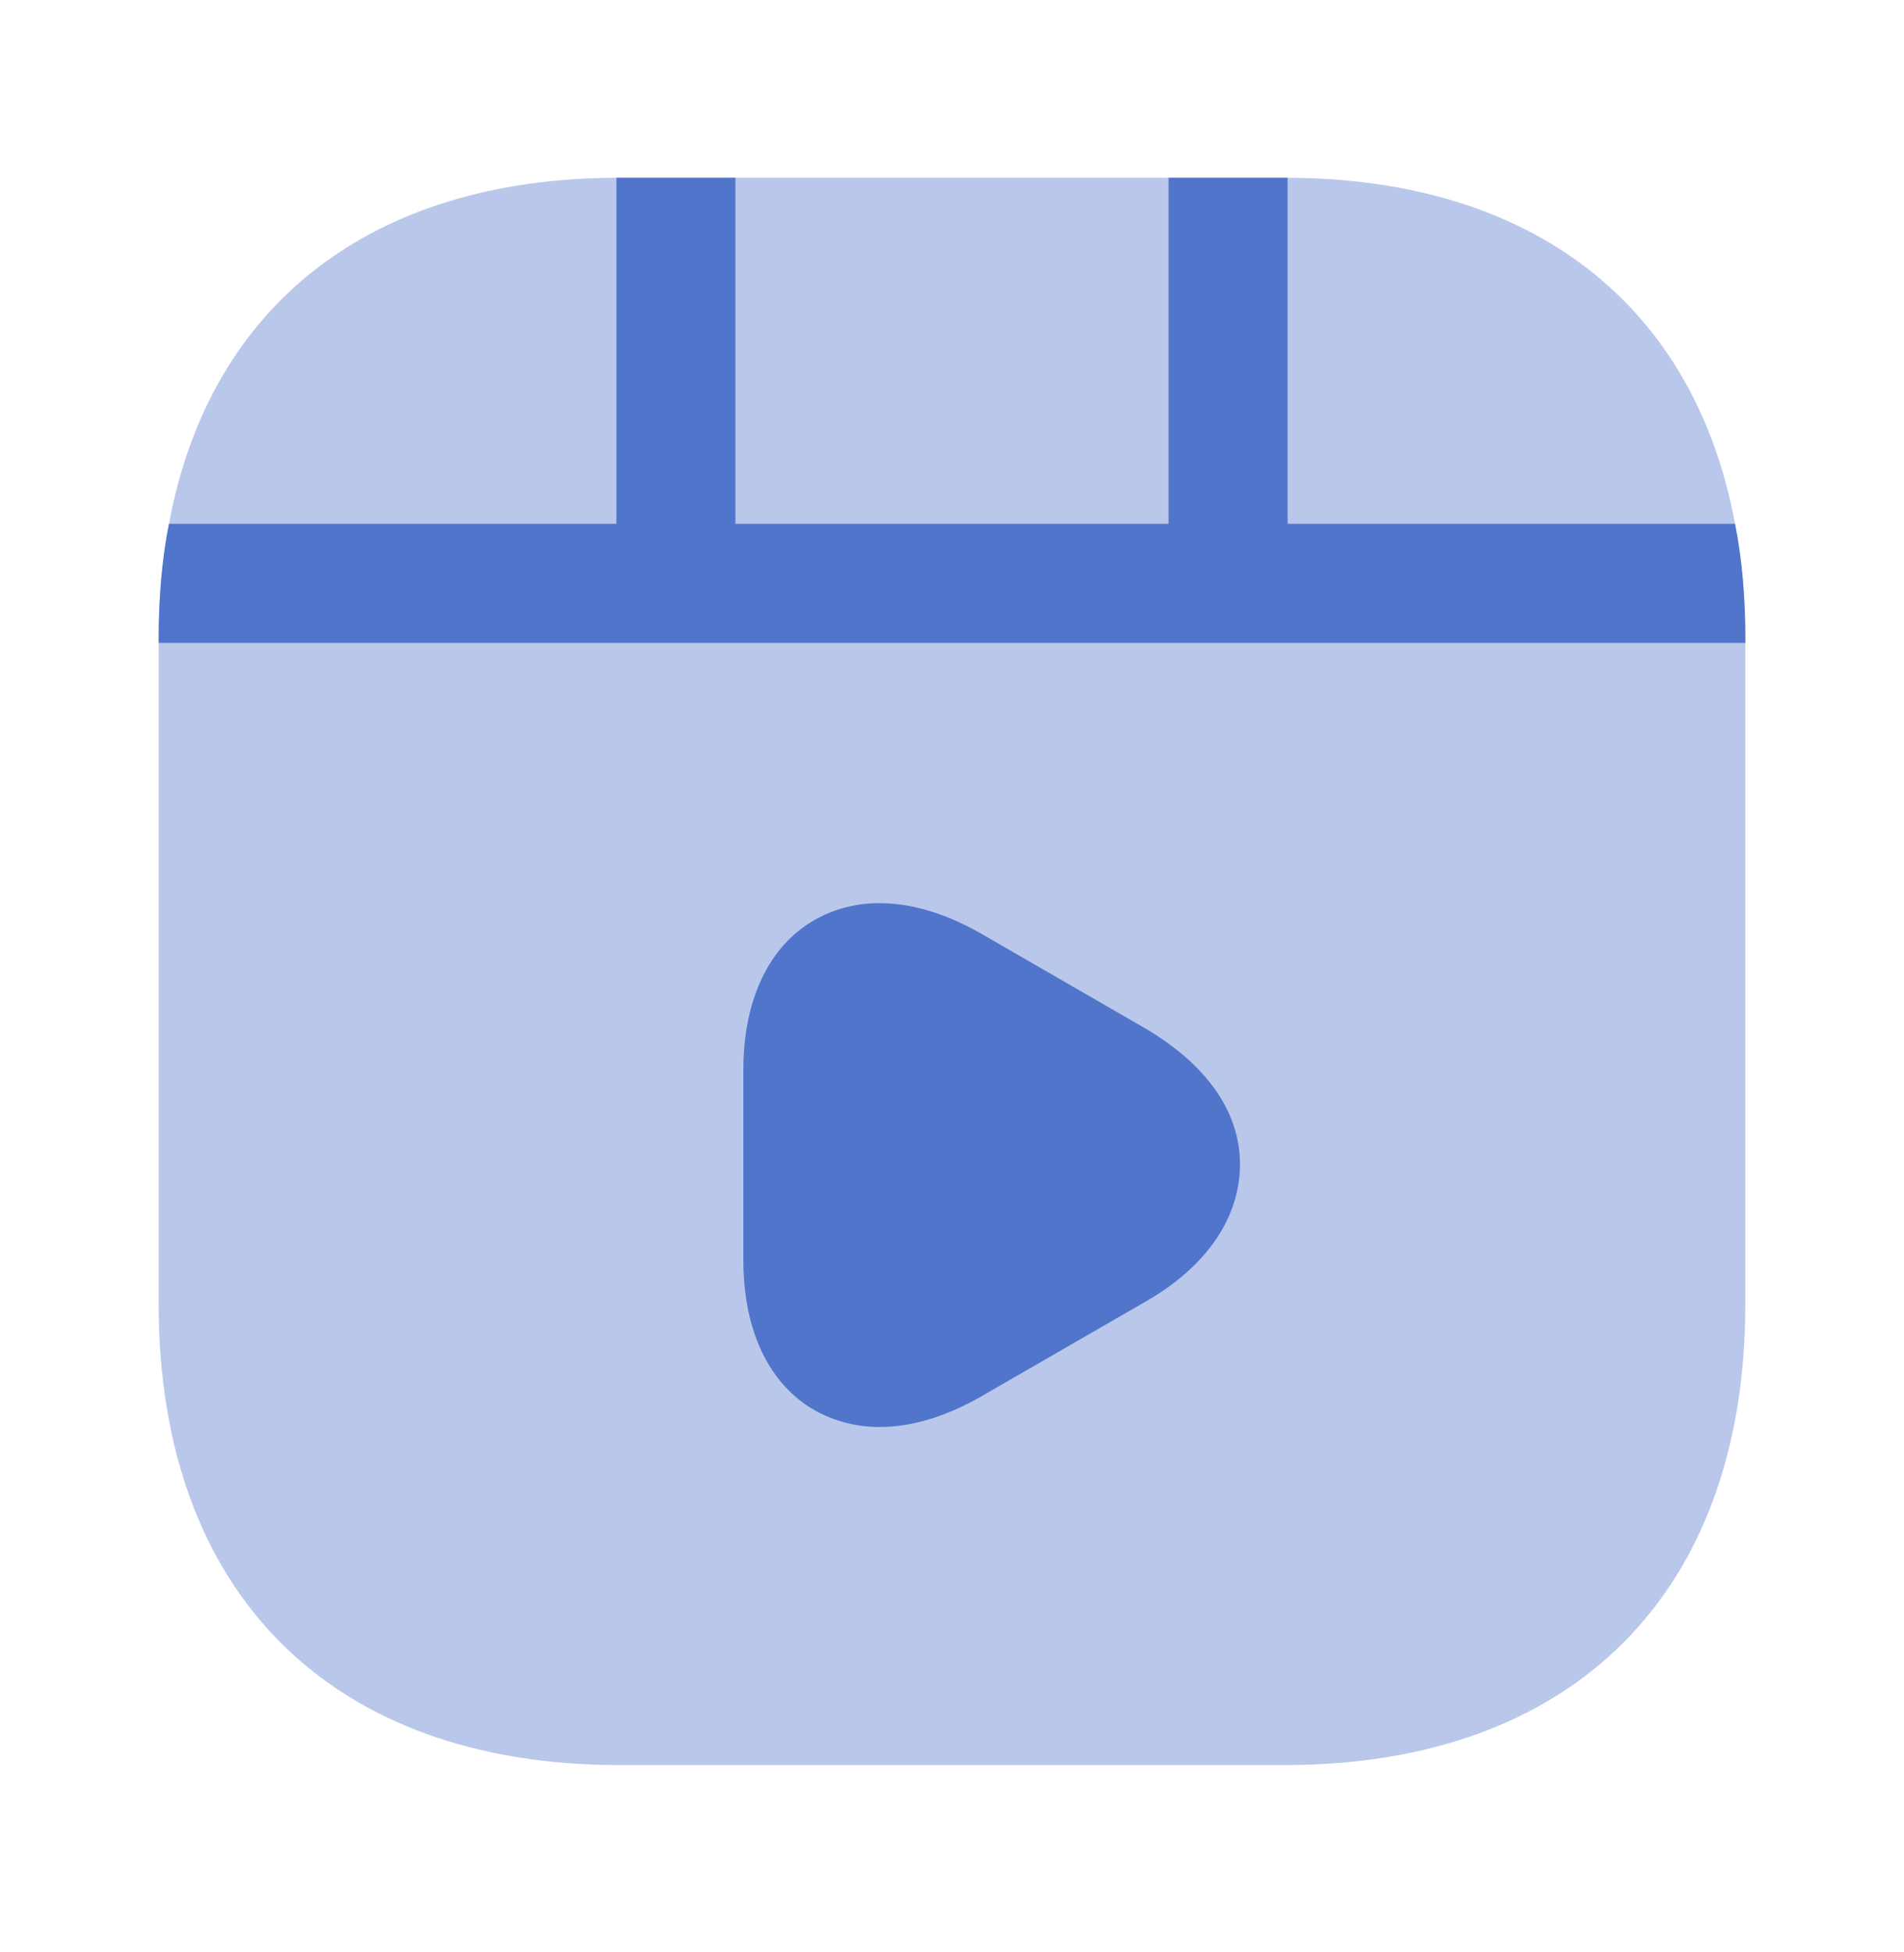
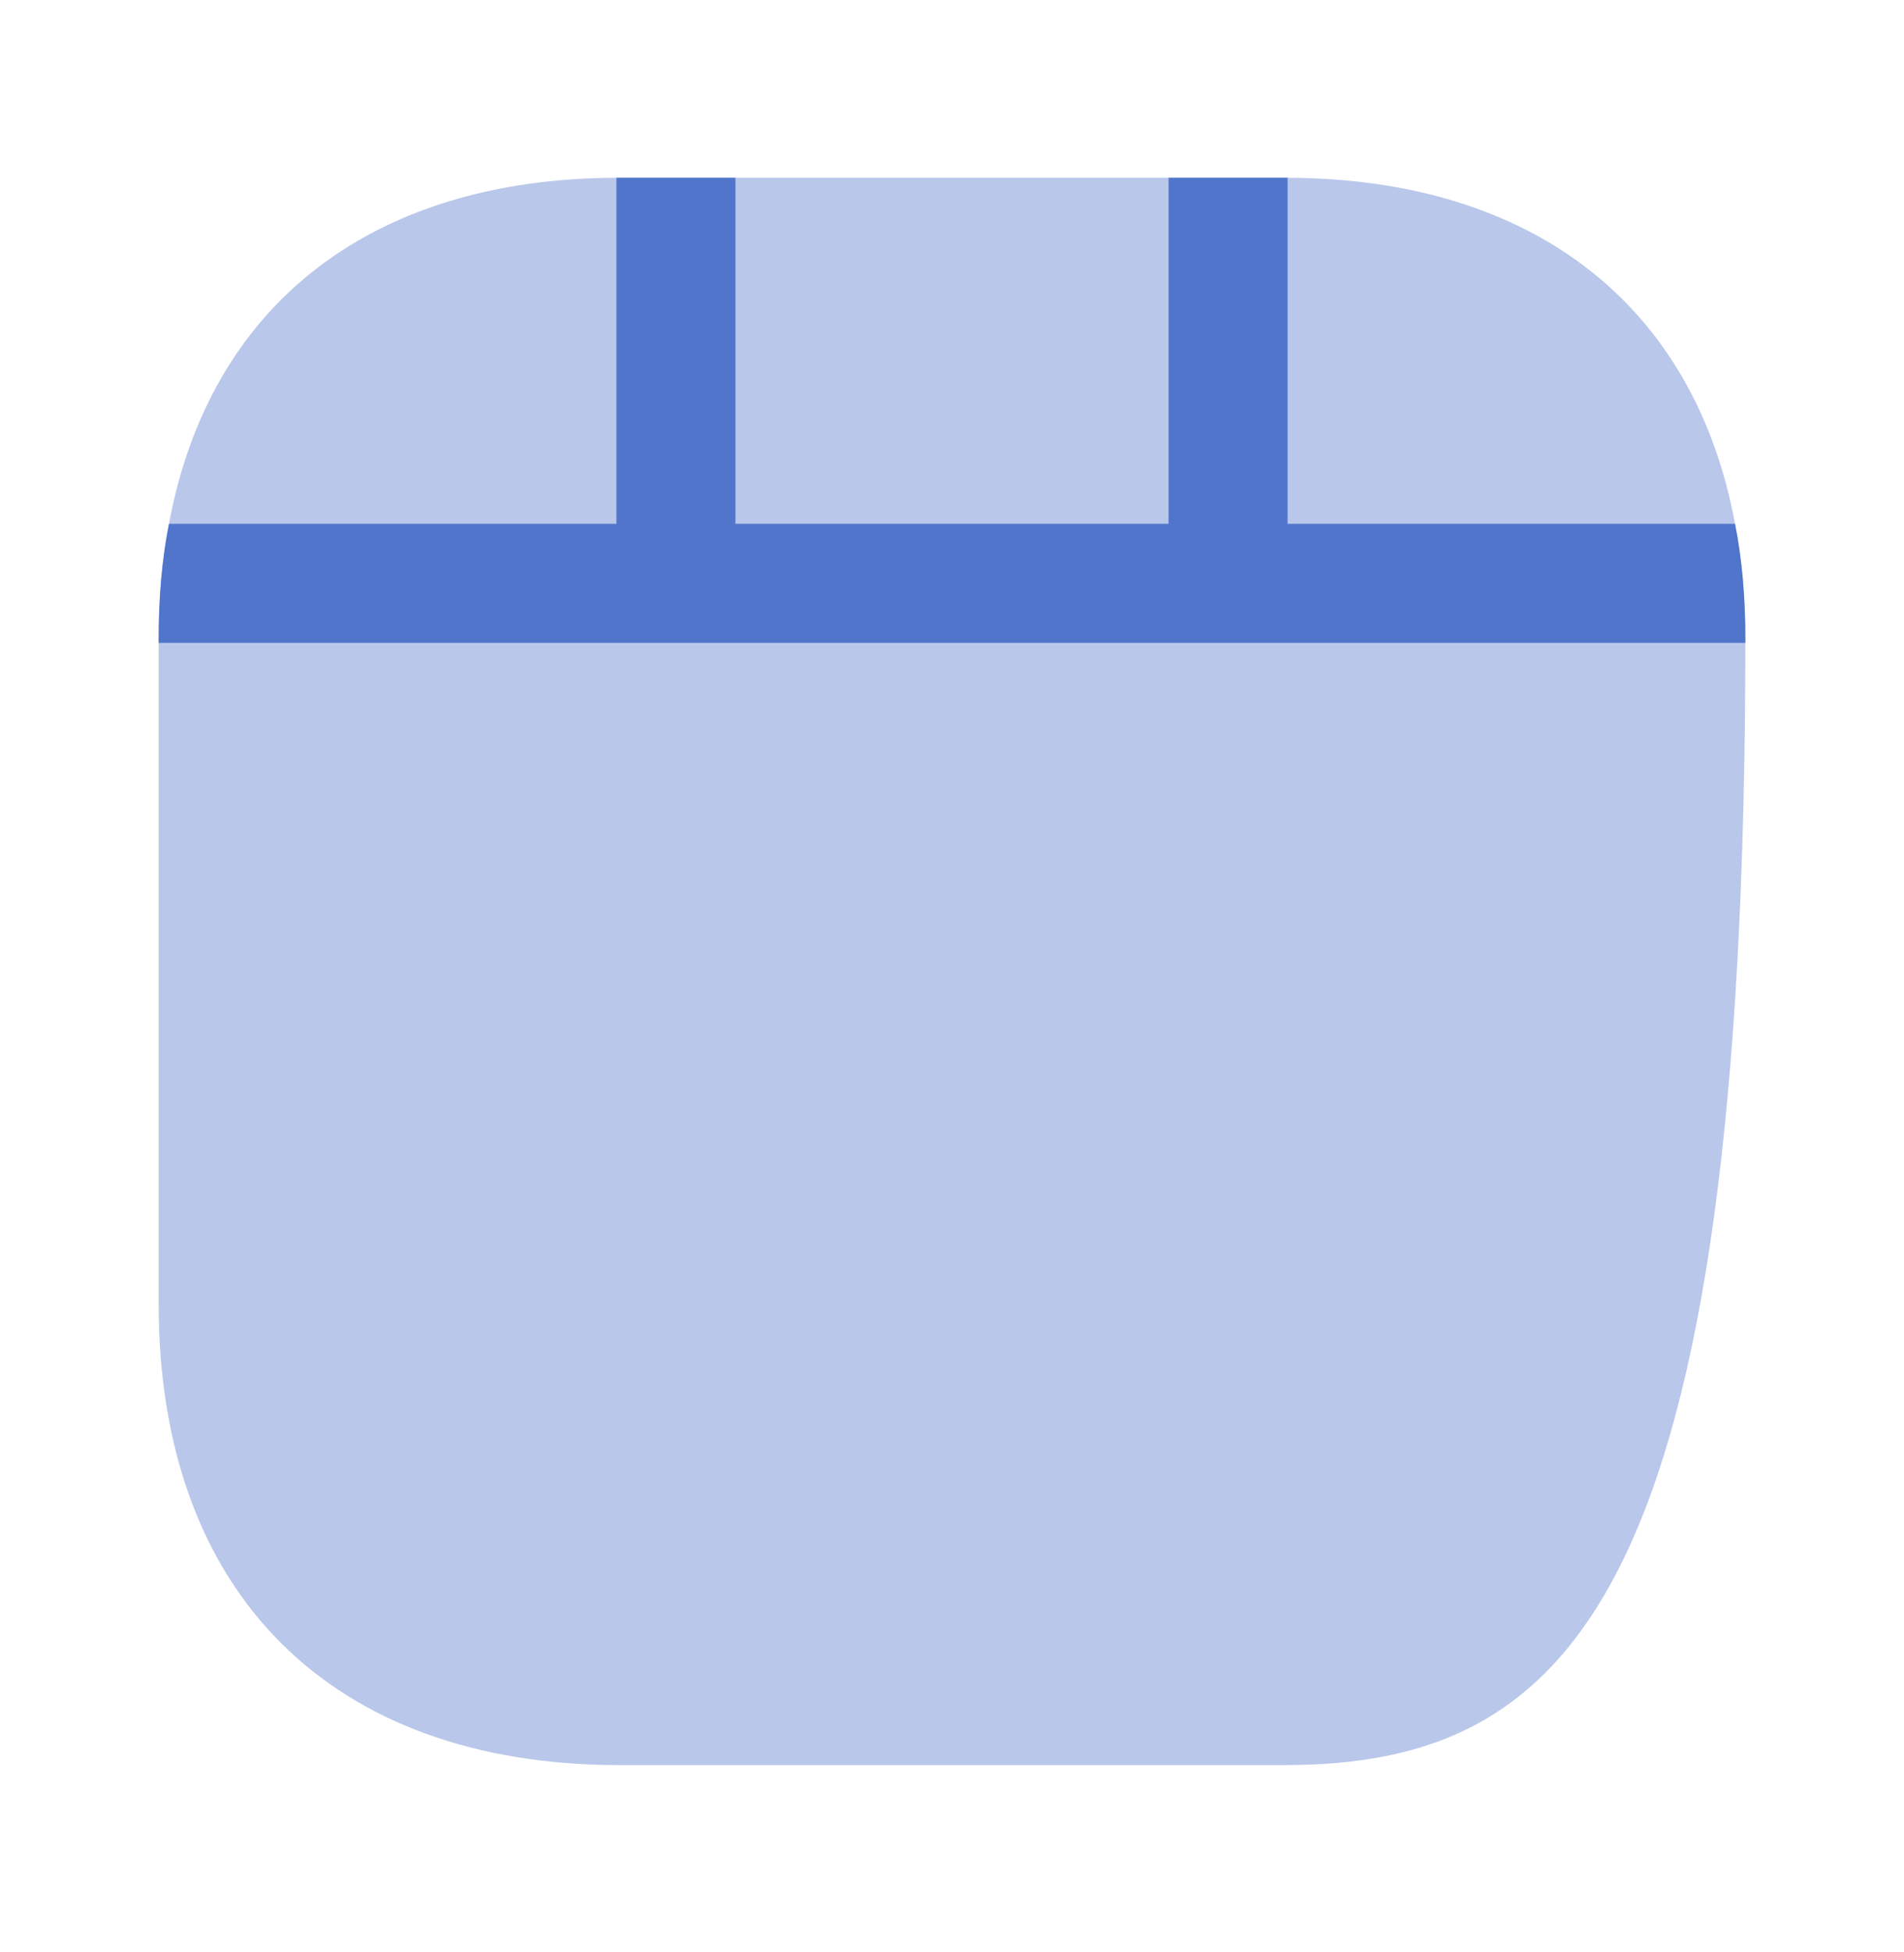
<svg xmlns="http://www.w3.org/2000/svg" width="40" height="41" viewBox="0 0 40 41" fill="none">
-   <path opacity="0.4" d="M36.667 13.417V27.383C36.667 33.45 33.05 37.067 26.983 37.067H13.017C6.95 37.067 3.333 33.45 3.333 27.383V13.417C3.333 12.567 3.4 11.75 3.55 11C4.4 6.417 7.783 3.75 12.95 3.733H27.05C32.217 3.75 35.6 6.417 36.45 11C36.6 11.75 36.667 12.567 36.667 13.417Z" fill="#5075CB" />
+   <path opacity="0.4" d="M36.667 13.417C36.667 33.45 33.05 37.067 26.983 37.067H13.017C6.95 37.067 3.333 33.45 3.333 27.383V13.417C3.333 12.567 3.4 11.75 3.55 11C4.4 6.417 7.783 3.75 12.95 3.733H27.05C32.217 3.75 35.6 6.417 36.45 11C36.6 11.75 36.667 12.567 36.667 13.417Z" fill="#5075CB" />
  <path d="M36.667 13.417V13.5H3.333V13.417C3.333 12.567 3.4 11.75 3.55 11H12.95V3.733H15.45V11H24.55V3.733H27.05V11H36.45C36.6 11.75 36.667 12.567 36.667 13.417Z" fill="#5075CB" />
-   <path d="M24.067 21.6L20.6 19.6C19.317 18.867 18.083 18.767 17.117 19.317C16.15 19.867 15.617 21 15.617 22.467V26.467C15.617 27.933 16.15 29.067 17.117 29.617C17.533 29.85 18 29.967 18.483 29.967C19.15 29.967 19.867 29.75 20.6 29.333L24.067 27.333C25.35 26.6 26.05 25.567 26.05 24.45C26.05 23.333 25.333 22.35 24.067 21.6Z" fill="#5075CB" />
</svg>